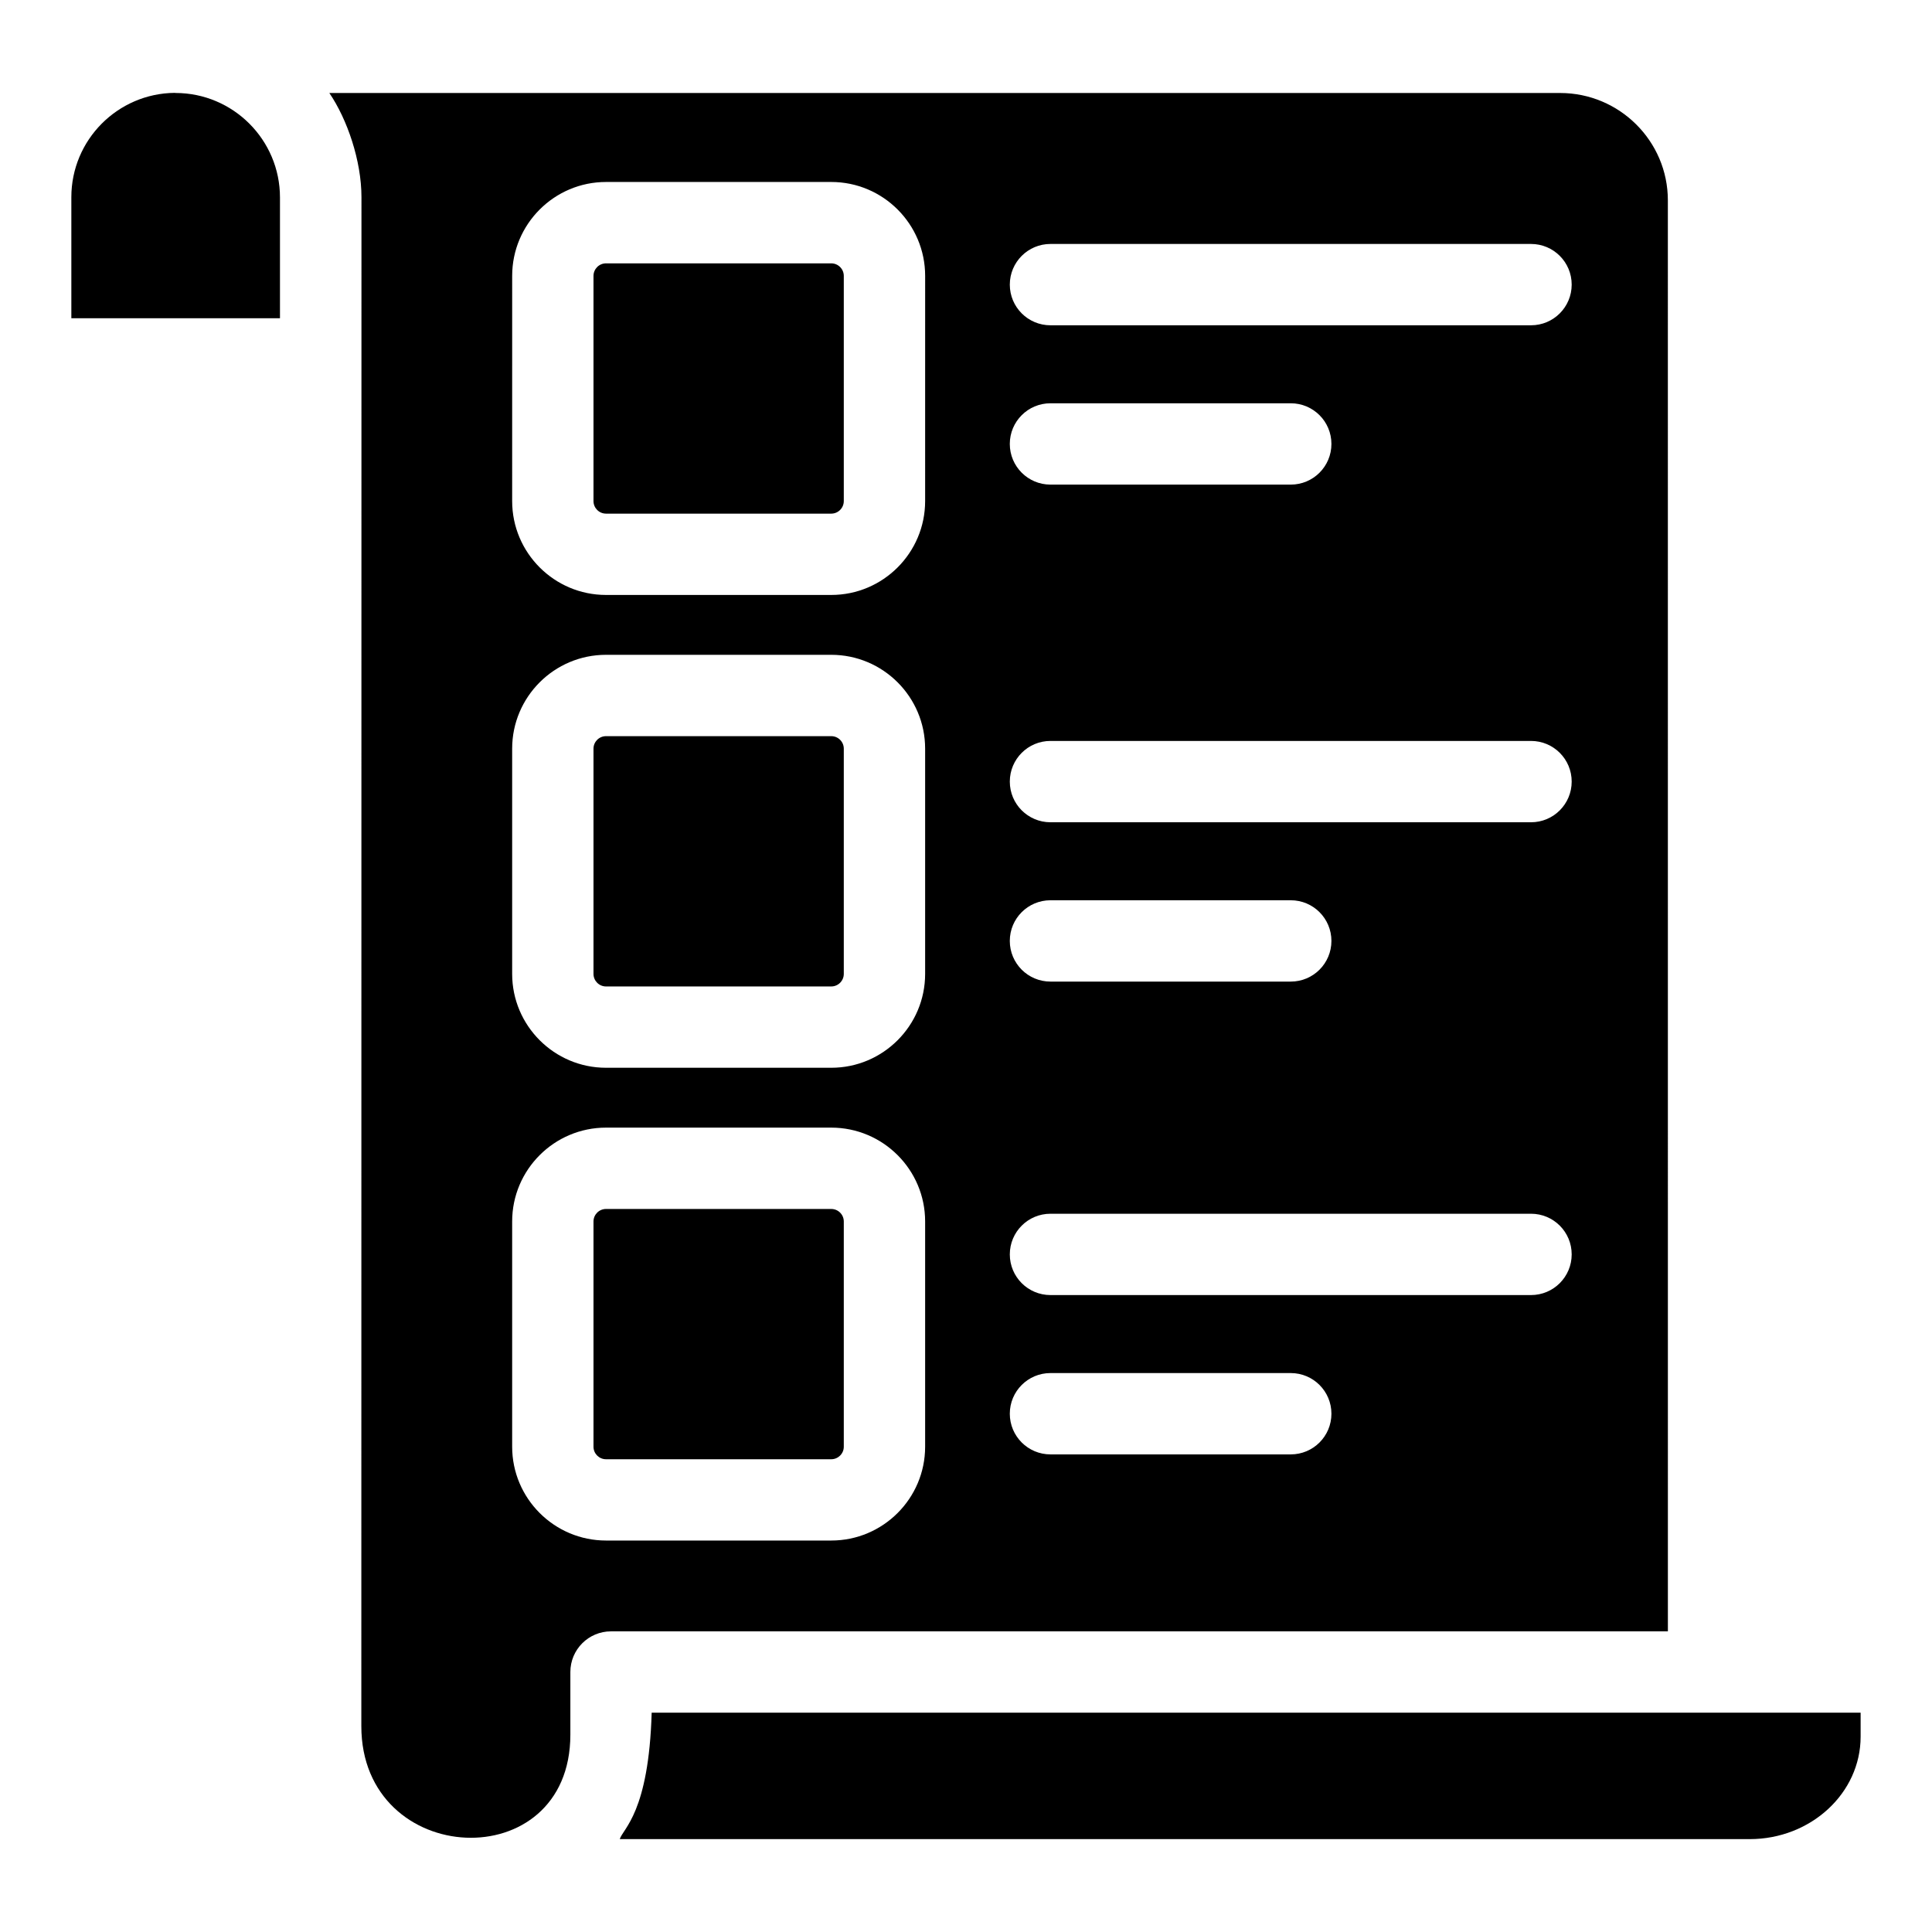
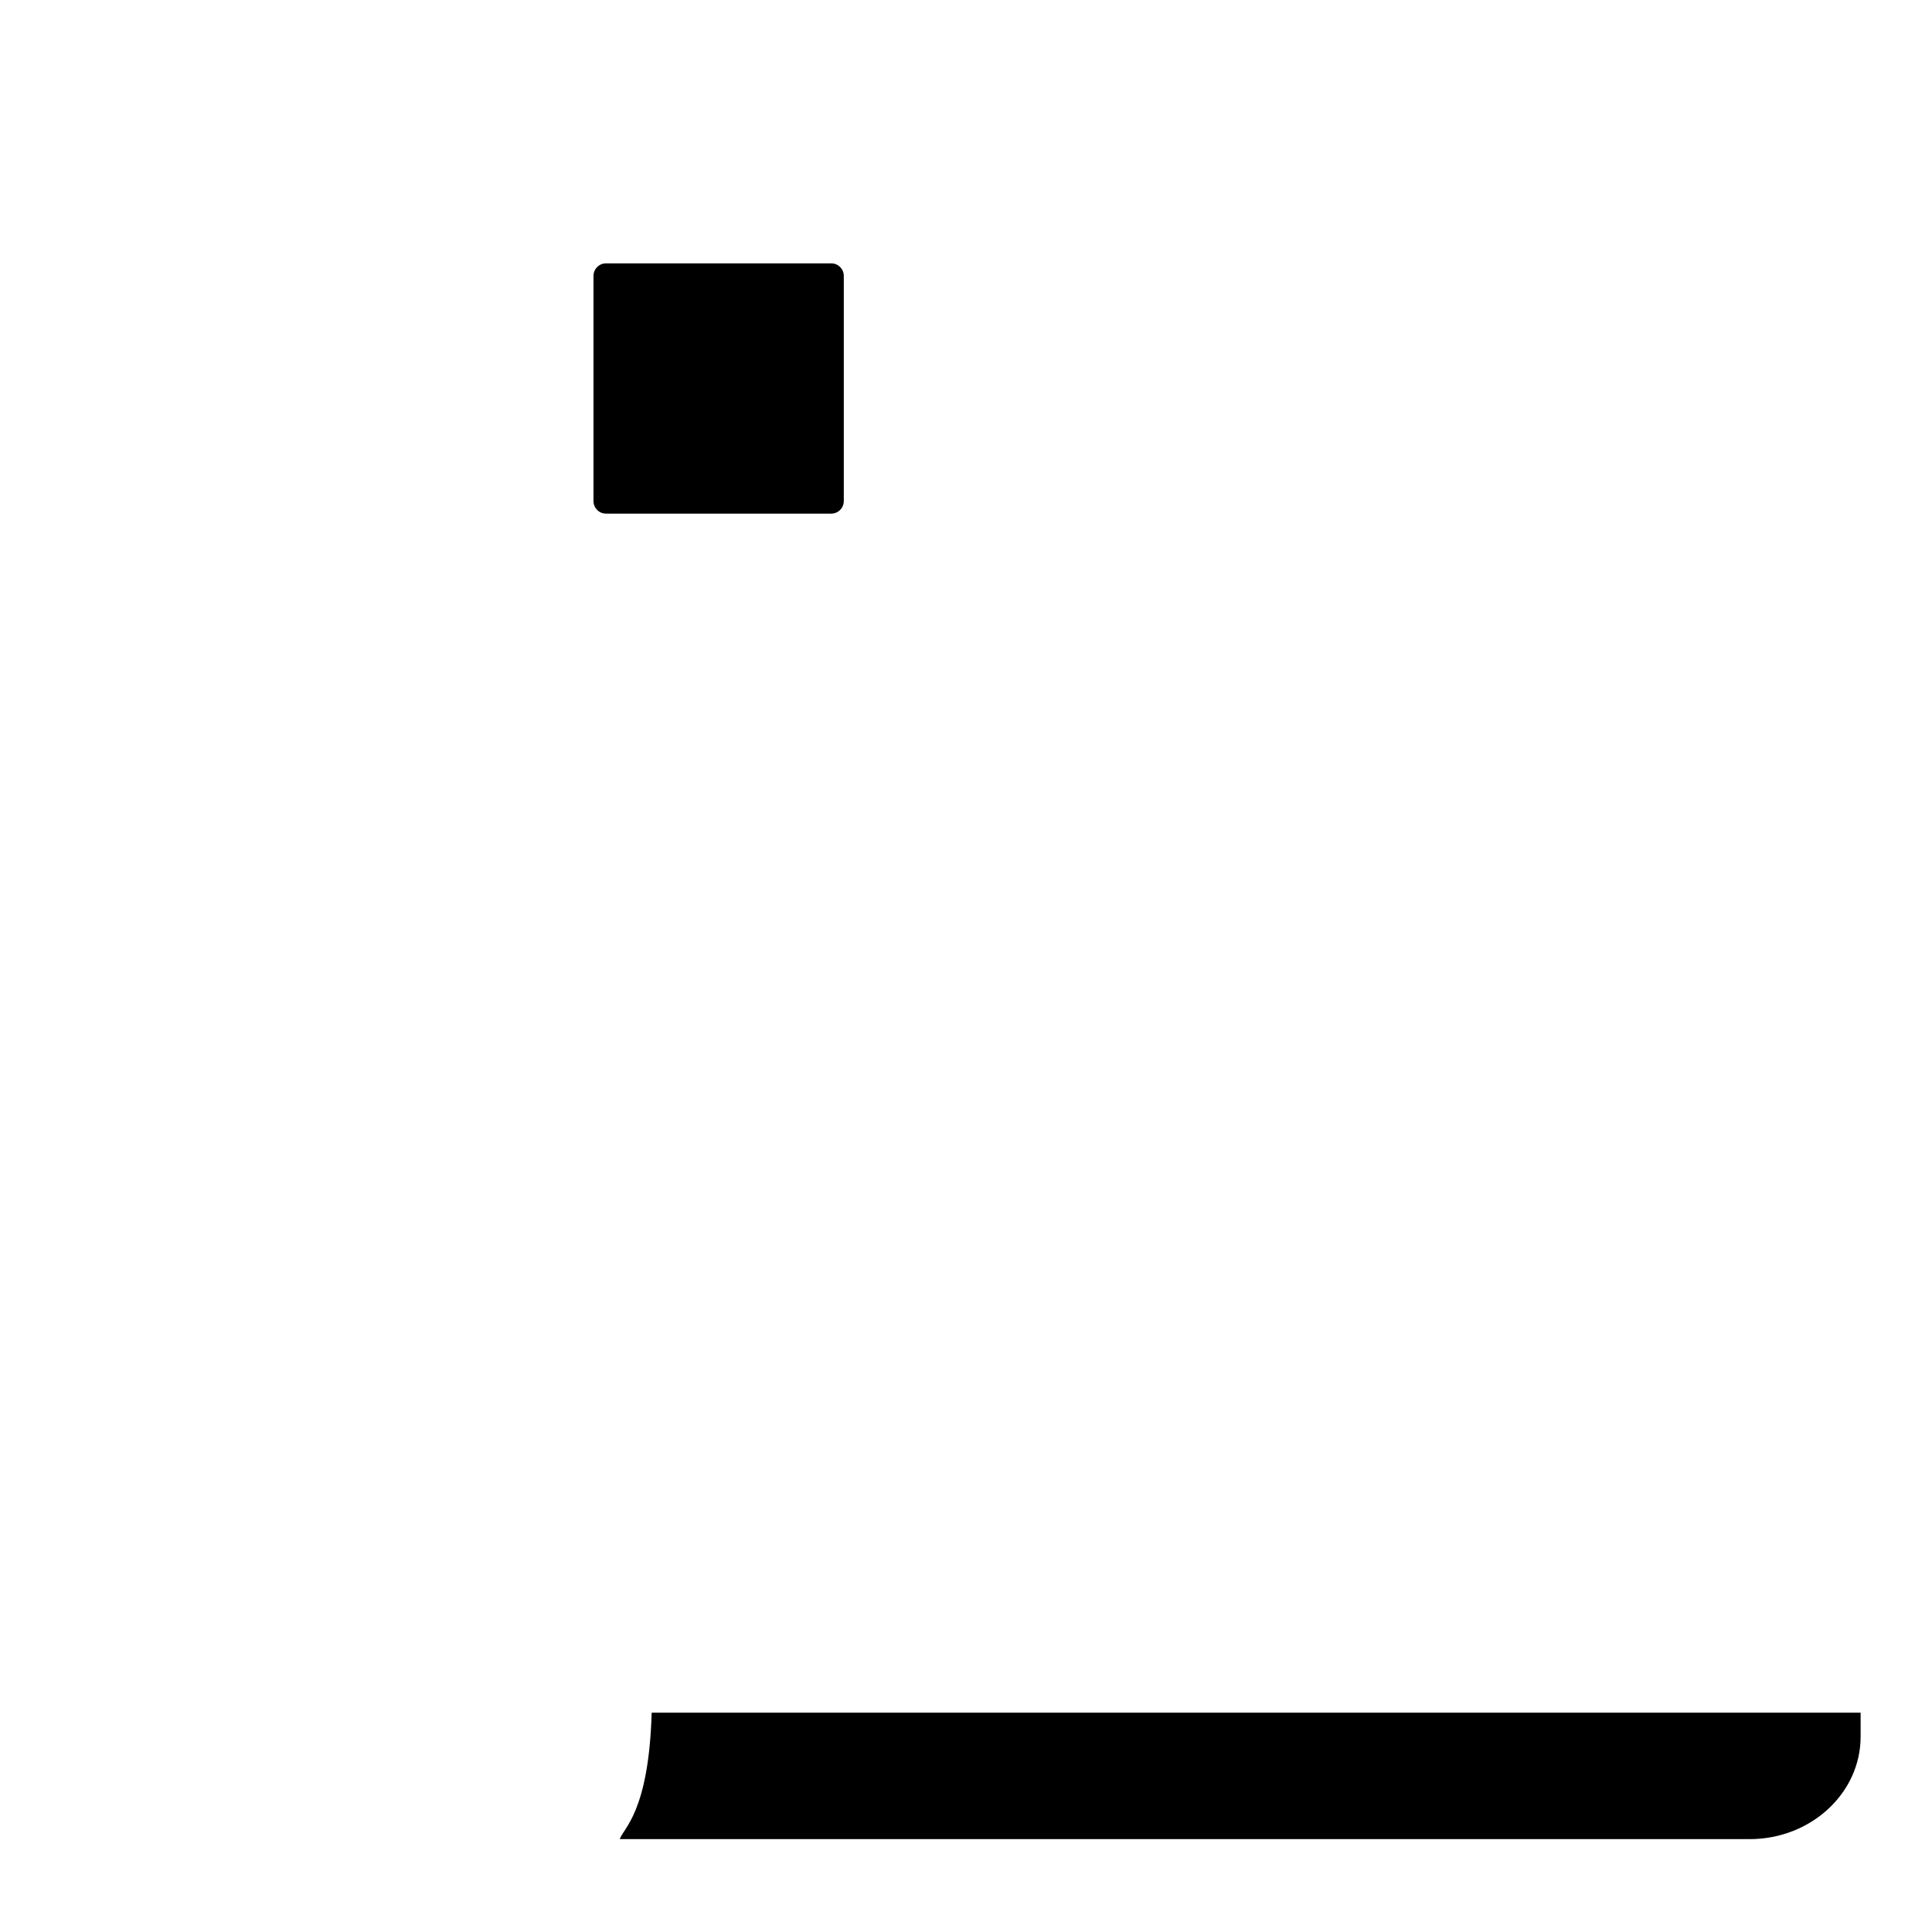
<svg xmlns="http://www.w3.org/2000/svg" fill="#000000" width="800px" height="800px" version="1.1" viewBox="144 144 512 512">
  <g>
-     <path d="m364.29 339.09h-59.688c-1.832 0-3.32 1.484-3.32 3.316v59.691c0 1.832 1.488 3.324 3.32 3.324h59.688c1.832 0 3.324-1.496 3.324-3.324v-59.691c0-1.832-1.492-3.316-3.324-3.316z" />
-     <path d="m364.29 464.39h-59.688c-1.832 0-3.32 1.484-3.32 3.316v59.691c0 1.832 1.488 3.316 3.32 3.316h59.688c1.832 0 3.324-1.484 3.324-3.316v-59.691c0-1.836-1.492-3.316-3.324-3.316z" />
-     <path d="m190.5 168.64c-0.055 0-0.098-0.031-0.152-0.031-15.148 0.121-27.441 12.461-27.441 27.645v32.086h55.289v-32.012c0-15.27-12.422-27.688-27.695-27.688z" />
    <path d="m364.29 213.79h-59.688c-1.832 0-3.32 1.496-3.32 3.324v59.68c0 1.832 1.488 3.324 3.32 3.324h59.688c1.832 0 3.324-1.496 3.324-3.324v-59.68c0-1.832-1.492-3.324-3.324-3.324z" />
-     <path d="m586 197.09c0-15.68-12.809-28.445-28.551-28.445h-326.17c4.754 6.992 8.512 17.957 8.512 27.613-0.008 90.398-0.035 393.93-0.035 405.18 0 37.73 55.395 40.352 55.395 2.262v-16.598c0-5.957 4.824-10.777 10.777-10.777h280.08zm-196.83 330.3c0 13.711-11.156 24.867-24.879 24.867h-59.688c-13.711 0-24.875-11.156-24.875-24.867v-59.691c0-13.711 11.16-24.867 24.875-24.867h59.688c13.723 0 24.879 11.156 24.879 24.867zm0-125.3c0 13.723-11.156 24.879-24.879 24.879h-59.688c-13.711 0-24.875-11.156-24.875-24.879v-59.691c0-13.711 11.16-24.867 24.875-24.867h59.688c13.723 0 24.879 11.156 24.879 24.867zm0-125.3c0 13.723-11.156 24.879-24.879 24.879h-59.688c-13.711 0-24.875-11.156-24.875-24.879l0.004-59.684c0-13.723 11.16-24.879 24.875-24.879h59.688c13.723 0 24.879 11.156 24.879 24.879zm96.895 252.64h-63.68c-5.957 0-10.777-4.82-10.777-10.777 0-5.957 4.82-10.777 10.777-10.777h63.68c5.957 0 10.777 4.82 10.777 10.777 0 5.957-4.82 10.777-10.777 10.777zm63.672-42.223h-127.35c-5.957 0-10.777-4.82-10.777-10.777s4.82-10.777 10.777-10.777h127.35c5.957 0 10.777 4.82 10.777 10.777-0.004 5.957-4.824 10.777-10.777 10.777zm-138.13-93.852c0-5.957 4.82-10.777 10.777-10.777h63.68c5.957 0 10.777 4.82 10.777 10.777s-4.82 10.777-10.777 10.777h-63.68c-5.957 0-10.777-4.82-10.777-10.777zm138.13-31.445h-127.35c-5.957 0-10.777-4.82-10.777-10.777s4.82-10.777 10.777-10.777h127.35c5.957 0 10.777 4.82 10.777 10.777-0.004 5.957-4.824 10.777-10.777 10.777zm-138.13-100.26c0-5.957 4.82-10.777 10.777-10.777h63.68c5.957 0 10.777 4.82 10.777 10.777s-4.82 10.777-10.777 10.777h-63.68c-5.957 0-10.777-4.82-10.777-10.777zm138.13-31.445h-127.35c-5.957 0-10.777-4.82-10.777-10.777 0-5.957 4.82-10.777 10.777-10.777h127.35c5.957 0 10.777 4.82 10.777 10.777-0.004 5.957-4.824 10.777-10.777 10.777z" />
    <path d="m596.78 597.88h-280.08c-0.77 26.453-7.578 30.676-8.461 33.508h299.43c16.219 0 29.414-12.176 29.414-27.152v-6.356z" />
  </g>
</svg>